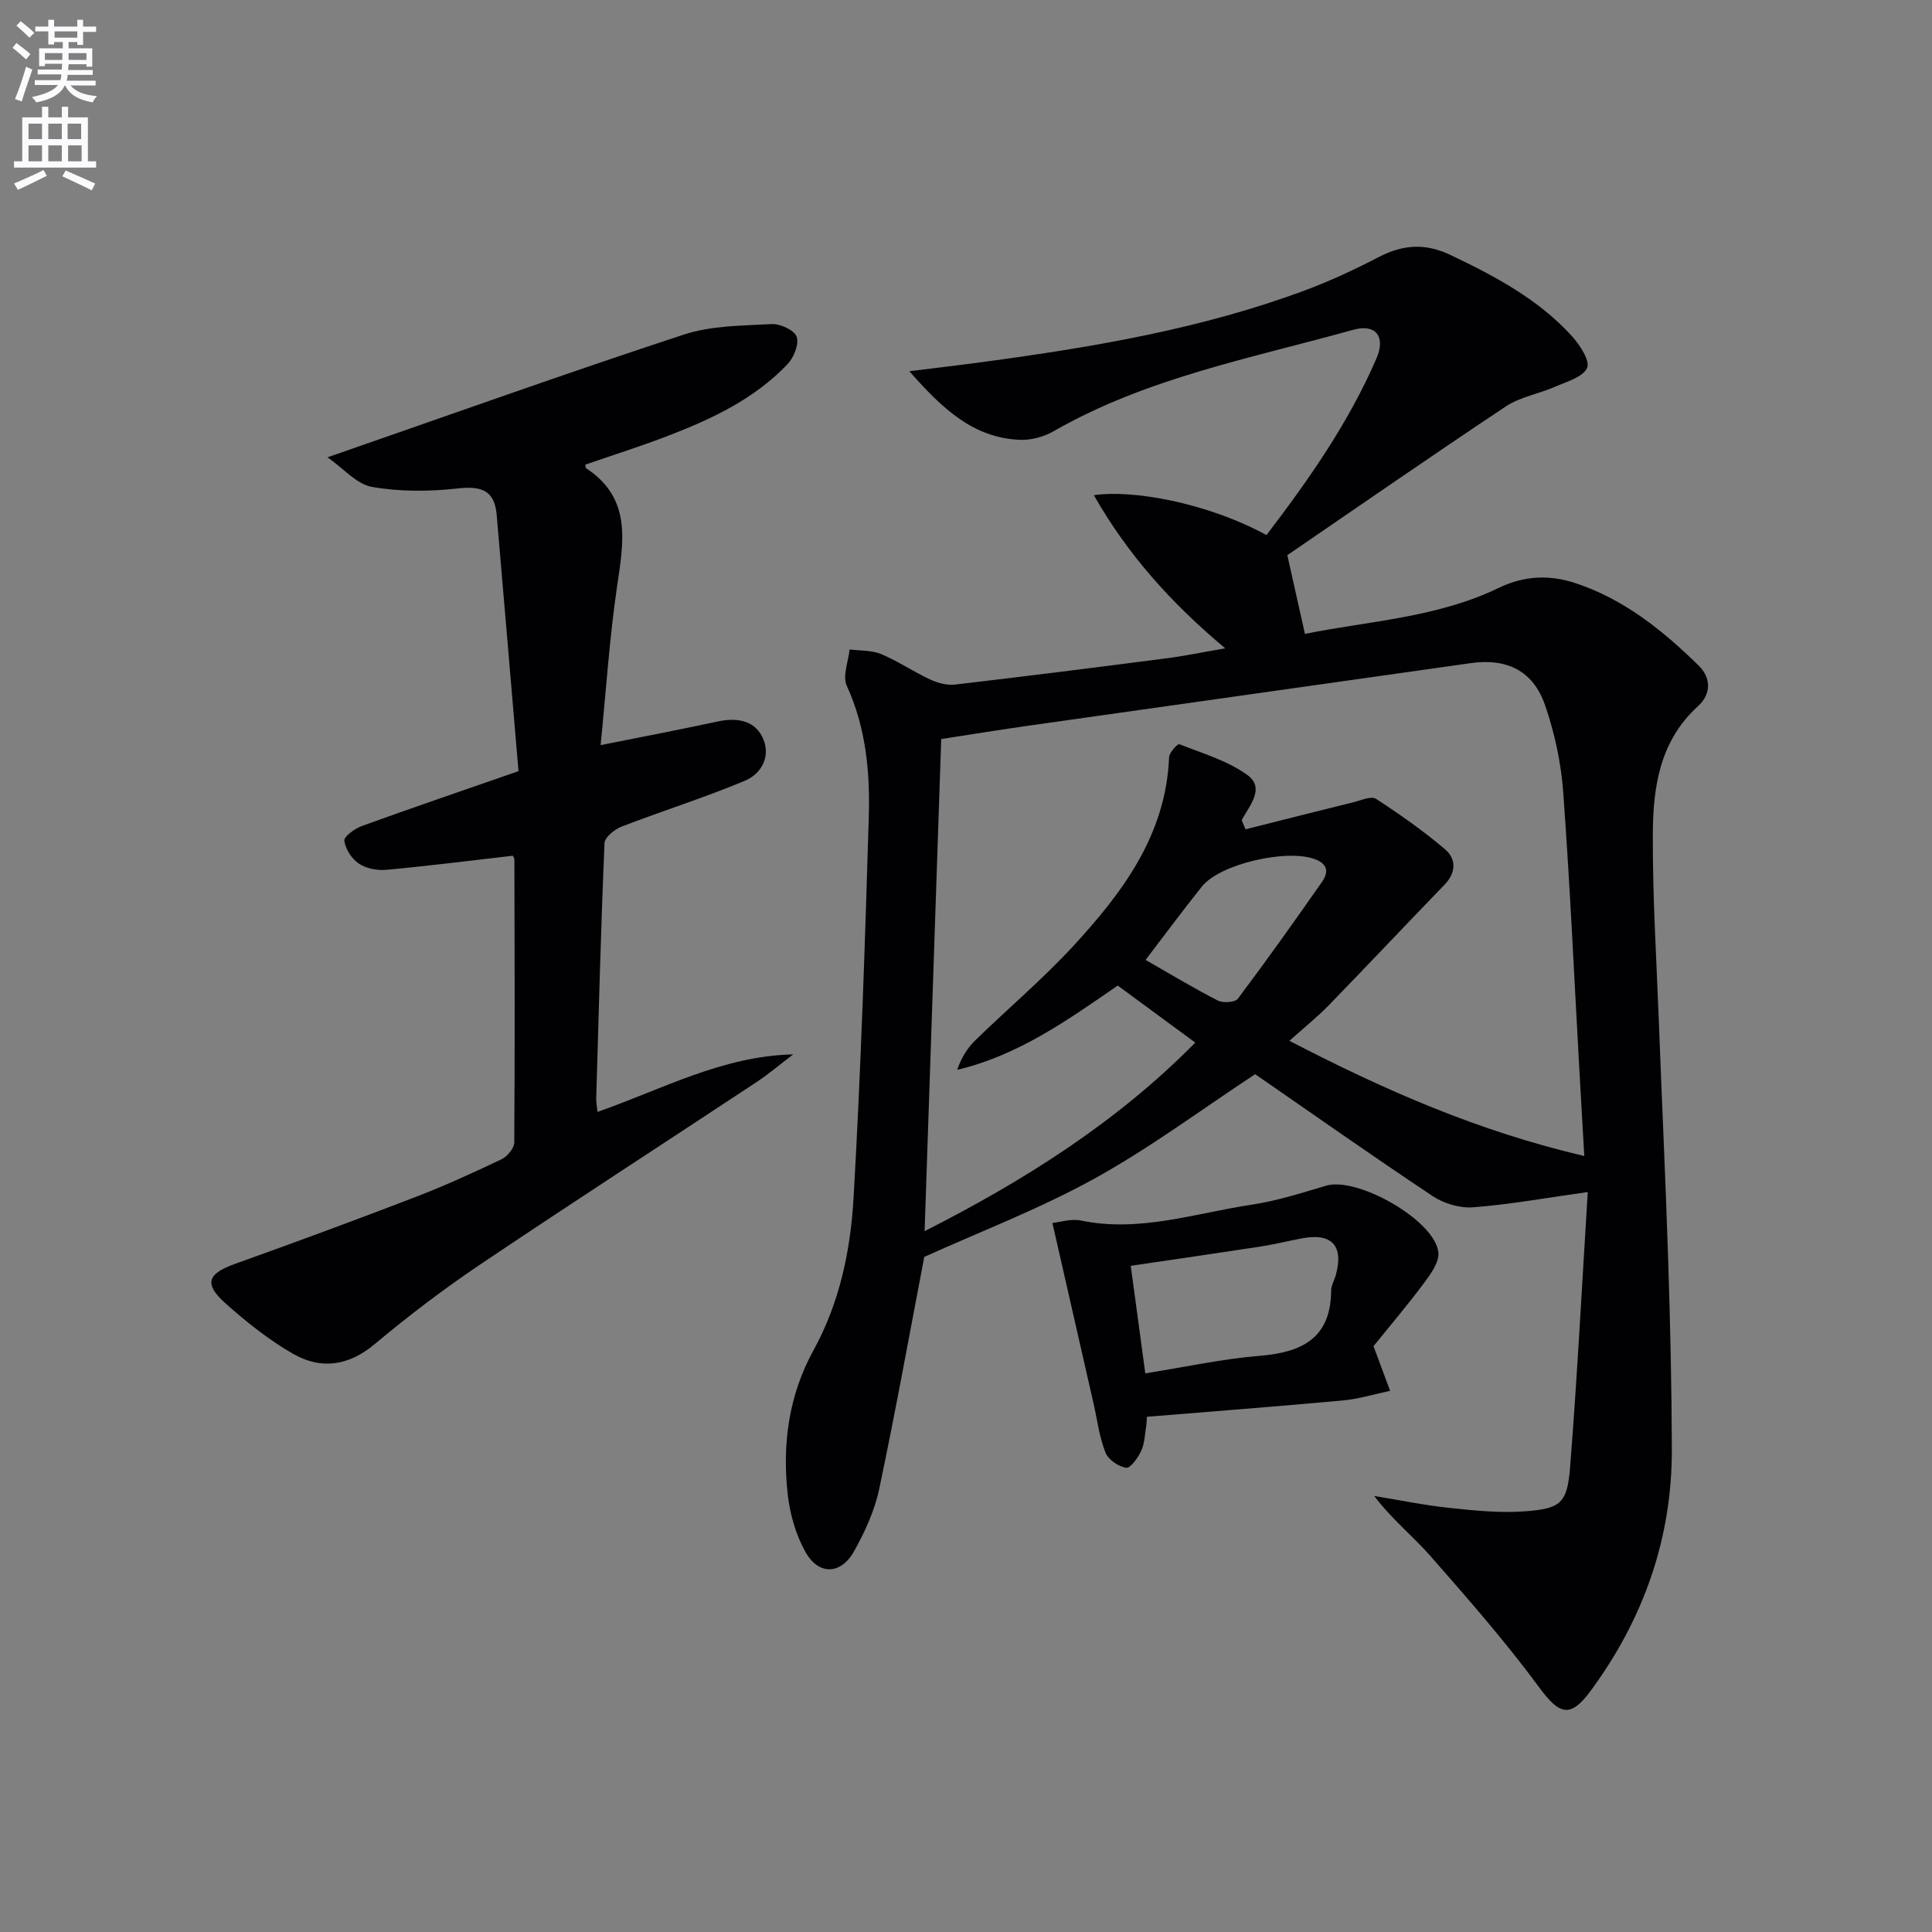
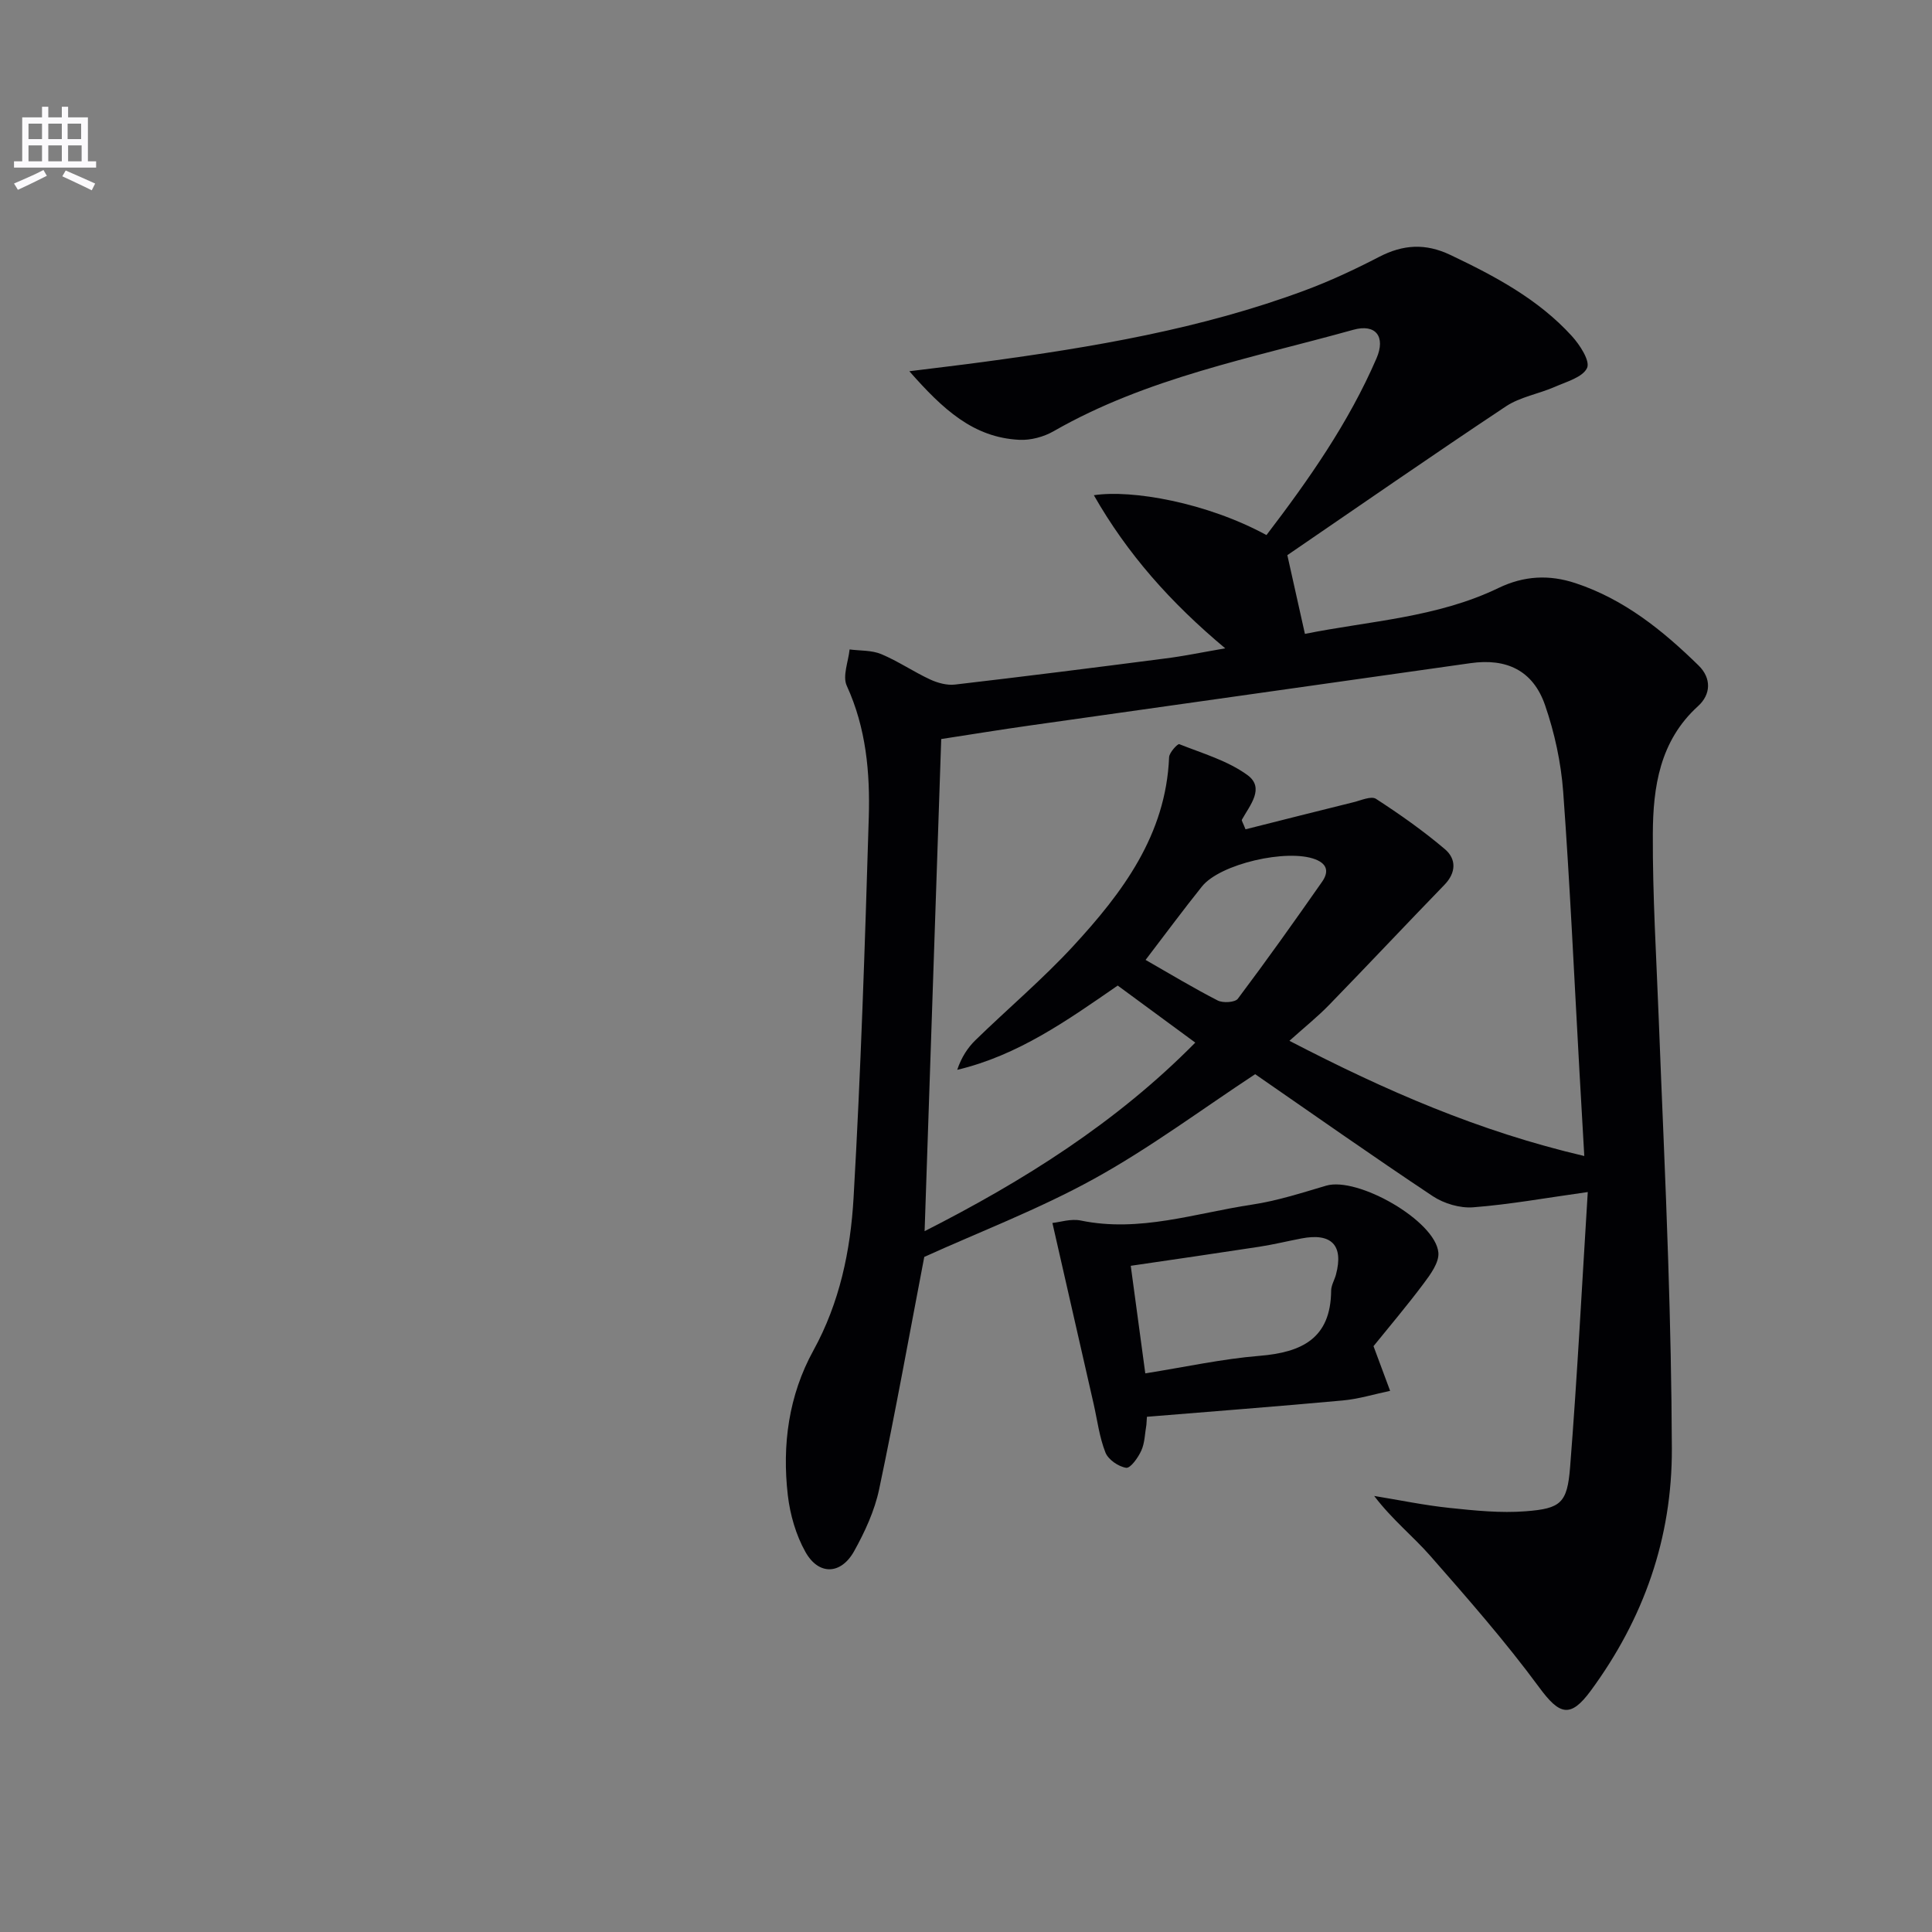
<svg xmlns="http://www.w3.org/2000/svg" enable-background="new 0 0 400 400" viewBox="0 0 400 400">
  <rect x="0" y="0" width="400" height="400" fill="#808080" stroke="none" />
-   <path d="m2.6 9.9.8-1c.9.7 1.9 1.4 2.9 2.3l-.9 1.1c-1.1-1-2-1.8-2.8-2.4zm.5 10.6c.9-2.1 1.6-4.3 2.3-6.7.4.2.8.4 1.3.6-.7 2.1-1.5 4.3-2.2 6.6zm.3-15.2.9-.9c1 .8 2 1.6 2.8 2.4l-1 1c-.9-.9-1.8-1.7-2.7-2.5zm12.6-1.2h1.2v1.4h2.7v1.1h-2.7v2.7h-1.2v-.6h-1.8v1.3h4.9v3.8h-1.2v-.5h-3.7c0 .4-.1.9-.1 1.2h5.1v1h-5.2c0 .5-.1.9-.2 1.2h6v1h-5.2c1.1 1.3 2.9 2 5.5 2.2-.4.4-.7.8-.9 1.3-2.9-.5-4.8-1.6-5.7-3.5h-.1c-.8 1.7-2.7 2.9-5.9 3.5-.2-.4-.6-.8-.9-1.1 2.8-.6 4.6-1.4 5.4-2.5h-4.8v-1h5.3c.1-.3.2-.7.2-1.2h-4.9v-1h5c0-.4 0-.8.1-1.2h-3.6v.5h-1.2v-3.7h4.9v-1.3h-1.8v.5h-1.2v-2.7h-2.7v-1h2.7v-1.4h1.2v1.4h4.8zm-6.7 8.3h3.6c0-.4 0-.9 0-1.4h-3.6zm1.9-4.6h4.8v-1.3h-4.7v1.3zm6.7 3.2h-3.7v1.4h3.7z" fill="#fbfafc" />
  <path d="m8.7 22.1h1.3v2.2h2.8v-2.2h1.3v2.2h4.1v9.1h1.7v1.3h-17v-1.3h1.7v-9.1h4.1zm.3 13.1.7 1.2c-1.8.9-3.8 1.9-6 2.9-.2-.4-.5-.8-.8-1.3 2.3-1 4.4-1.9 6.1-2.8zm-3.1-6.4h2.8v-3.2h-2.8zm0 4.6h2.8v-3.3h-2.8zm4.1-4.6h2.8v-3.2h-2.8zm0 4.6h2.8v-3.3h-2.8zm3.6 1.9c2.1.9 4.1 1.8 6.1 2.7l-.7 1.4c-2.2-1.1-4.2-2-6.1-2.9zm3.2-9.7h-2.8v3.2h2.8zm-2.7 7.8h2.8v-3.3h-2.8z" fill="#fbfafc" />
  <g fill="#010104">
    <path d="m253.67 134.23c-11.37-9.51-20.27-19.56-27.2-31.7 7.84-1.2 23.33 1.5 35.74 8.25 8.74-11.45 17.01-23.24 22.78-36.59 1.93-4.47-.13-7.22-4.81-5.91-21.05 5.87-42.73 9.93-62.04 21-2.06 1.18-4.75 1.9-7.1 1.78-9.53-.47-15.82-6.31-22.77-14.2 6.16-.77 10.81-1.31 15.45-1.94 22.55-3.04 44.96-6.81 66.4-14.78 5.28-1.96 10.42-4.37 15.42-6.96 4.95-2.56 9.56-2.86 14.72-.41 9.23 4.39 18.19 9.14 25.16 16.79 1.66 1.82 3.83 5.16 3.17 6.61-.88 1.93-4.24 2.85-6.67 3.92-3.33 1.46-7.17 2.08-10.13 4.04-15.35 10.2-30.5 20.72-45.26 30.81 1.37 6.13 2.43 10.9 3.64 16.3 13.27-2.68 27.32-3.34 40.07-9.5 5.31-2.56 10.52-2.8 15.93-1.01 10.07 3.32 18.08 9.79 25.5 17.05 2.69 2.63 2.58 5.99-.12 8.43-7.92 7.19-9.31 16.74-9.35 26.45-.06 12.8.74 25.61 1.23 38.42.63 16.62 1.42 33.24 1.95 49.86.42 12.98.71 25.96.76 38.94.07 18.58-5.83 35.26-16.8 50.18-4.24 5.76-6.49 4.97-10.67-.71-6.97-9.47-14.77-18.36-22.53-27.21-3.58-4.08-7.91-7.52-11.63-12.42 5.2.85 10.38 1.93 15.61 2.48 5.24.55 10.57 1.1 15.79.69 7.25-.56 8.57-1.71 9.16-9.09 1.5-19.02 2.48-38.09 3.66-57-8.72 1.22-16.2 2.58-23.73 3.16-2.73.21-6.04-.77-8.35-2.3-12.59-8.37-24.95-17.09-36.78-25.26-11.1 7.3-21.79 15.28-33.36 21.66-11.42 6.3-23.73 10.99-35.15 16.17-3.05 15.9-5.95 32.05-9.34 48.09-.94 4.46-2.95 8.82-5.18 12.83-2.73 4.9-7.35 5.04-10.08.17-1.97-3.51-3.18-7.72-3.65-11.74-1.21-10.44.18-20.69 5.3-29.99 5.44-9.89 7.68-20.66 8.31-31.57 1.51-26.23 2.36-52.5 3.15-78.77.28-9.3-.55-18.53-4.56-27.28-.91-2 .33-4.98.59-7.51 2.2.29 4.58.14 6.55.97 3.5 1.46 6.68 3.65 10.13 5.25 1.56.72 3.49 1.25 5.16 1.05 14.51-1.69 29.01-3.52 43.5-5.4 3.73-.46 7.43-1.24 12.43-2.1zm74.34 105.11c-.37-6.45-.69-12.06-1.01-17.67-1.08-19.26-1.95-38.53-3.36-57.76-.45-6.05-1.78-12.2-3.76-17.93-2.49-7.19-7.99-9.74-15.43-8.68-30.42 4.33-60.84 8.59-91.26 12.91-6.01.85-12.01 1.83-18.32 2.8-1.16 34.2-2.29 67.88-3.44 101.89 20.4-10.36 39.67-22.43 56.04-39.04-5.67-4.17-10.86-7.99-16.06-11.81-10.45 7.22-20.62 14.45-33.23 17.45.86-2.56 2.14-4.56 3.81-6.18 6.68-6.5 13.84-12.55 20.15-19.38 10.25-11.11 19.25-23.05 19.91-39.17.04-.97 1.77-2.82 2.1-2.7 4.81 1.91 10.01 3.41 14.11 6.39 3.68 2.68.51 6.26-1.14 9.25-.1.18.2.57.75 1.99 7.35-1.85 14.85-3.76 22.36-5.61 1.55-.38 3.66-1.34 4.65-.7 4.94 3.2 9.79 6.62 14.27 10.42 2.38 2.02 2.37 4.85-.11 7.4-8 8.25-15.86 16.62-23.87 24.86-2.38 2.45-5.07 4.6-8.21 7.42 20.01 10.38 39.25 18.75 61.05 23.85zm-90.83-40.6c5.09 2.91 9.92 5.83 14.93 8.4 1.09.56 3.59.41 4.17-.36 5.97-7.94 11.73-16.05 17.43-24.2 1.31-1.87 1.31-3.63-1.4-4.67-5.8-2.23-19.69.92-23.46 5.63-3.84 4.79-7.48 9.72-11.67 15.2z" />
-     <path d="m123.7 230.21c13.54-4.74 25.88-11.58 40.52-11.91-2.55 1.94-5.01 4.03-7.67 5.79-19.01 12.57-38.16 24.94-57.06 37.66-7.58 5.1-14.9 10.66-21.91 16.53-5.49 4.6-11.19 5.31-17 1.96-4.98-2.88-9.6-6.55-13.9-10.4-4.55-4.08-3.72-6.13 2.03-8.19 12.49-4.47 24.93-9.06 37.31-13.82 6.05-2.33 11.97-5.03 17.82-7.82 1.19-.57 2.62-2.27 2.63-3.46.14-19.5.08-38.99.03-58.49 0-.45-.33-.89-.33-.89-8.88 1.02-17.53 2.12-26.22 2.92-1.87.17-4.16-.28-5.67-1.3-1.47-.99-2.77-3.01-2.99-4.73-.11-.87 2.17-2.51 3.64-3.05 10.42-3.77 20.91-7.35 32.42-11.35-1.51-17.76-3-35.43-4.52-53.09-.44-5.14-3.27-5.98-8.1-5.44-5.84.65-11.95.69-17.71-.32-3.19-.56-5.9-3.82-9.21-6.13 25.51-8.85 49.52-17.45 73.74-25.4 5.71-1.88 12.11-1.85 18.21-2.18 1.77-.1 4.69 1.25 5.18 2.61.54 1.51-.58 4.3-1.88 5.67-6.79 7.16-15.54 11.3-24.59 14.79-5.7 2.2-11.55 4.04-17.29 6.03.07.4.05.66.14.72 9.52 6.24 7.81 15.19 6.44 24.47-1.57 10.64-2.26 21.41-3.41 32.88 8.78-1.76 16.53-3.23 24.23-4.89 3.77-.81 7.41-.35 9.18 3.06 1.97 3.8.13 7.67-3.55 9.21-8.36 3.5-17.05 6.22-25.51 9.49-1.45.56-3.49 2.2-3.54 3.41-.75 17.61-1.21 35.24-1.72 52.86-.03.65.11 1.31.26 2.8z" />
    <path d="m237.35 294.98c-.32 1.79-.32 3.72-1.05 5.34-.65 1.45-2.25 3.7-3.14 3.57-1.6-.24-3.71-1.69-4.29-3.16-1.26-3.19-1.68-6.7-2.45-10.09-2.79-12.24-5.58-24.48-8.53-37.44 1.53-.15 3.83-.93 5.89-.5 12.16 2.51 23.68-1.53 35.4-3.29 5.21-.78 10.31-2.43 15.39-3.93 6.51-1.92 22.62 7.26 23.23 13.85.19 2.05-1.65 4.54-3.08 6.45-3.47 4.64-7.23 9.06-10.35 12.93 1.33 3.57 2.38 6.41 3.44 9.25-3.26.68-6.5 1.69-9.8 1.99-13.51 1.24-27.03 2.27-40.55 3.38-.05.55-.08 1.1-.11 1.65zm-.23-10.64c8.3-1.32 15.94-3 23.67-3.63 8.75-.72 14.73-3.6 14.81-13.5.01-1.11.7-2.2 1-3.33 1.61-6.05-.91-8.68-7.16-7.47-2.92.56-5.82 1.27-8.75 1.72-8.79 1.35-17.59 2.62-26.58 3.94 1.03 7.69 1.96 14.57 3.01 22.27z" />
  </g>
</svg>